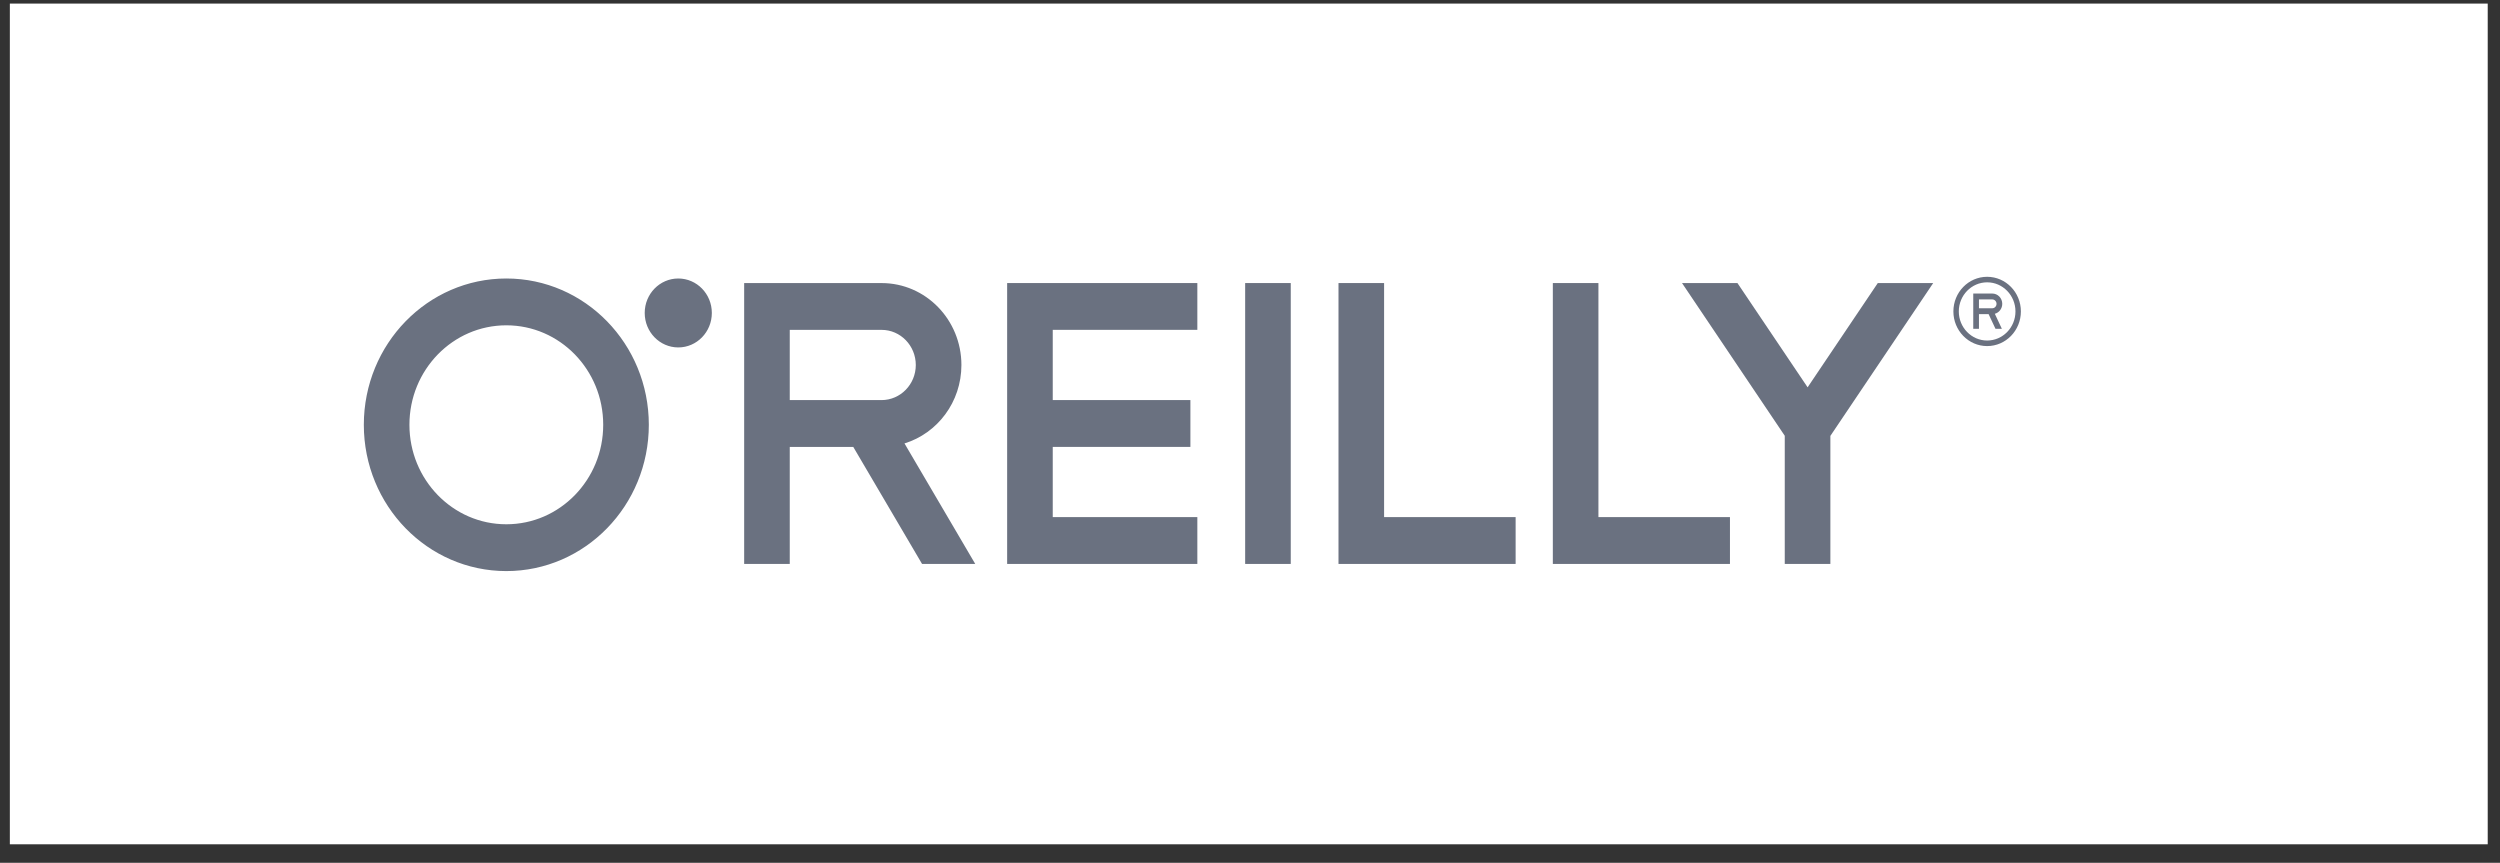
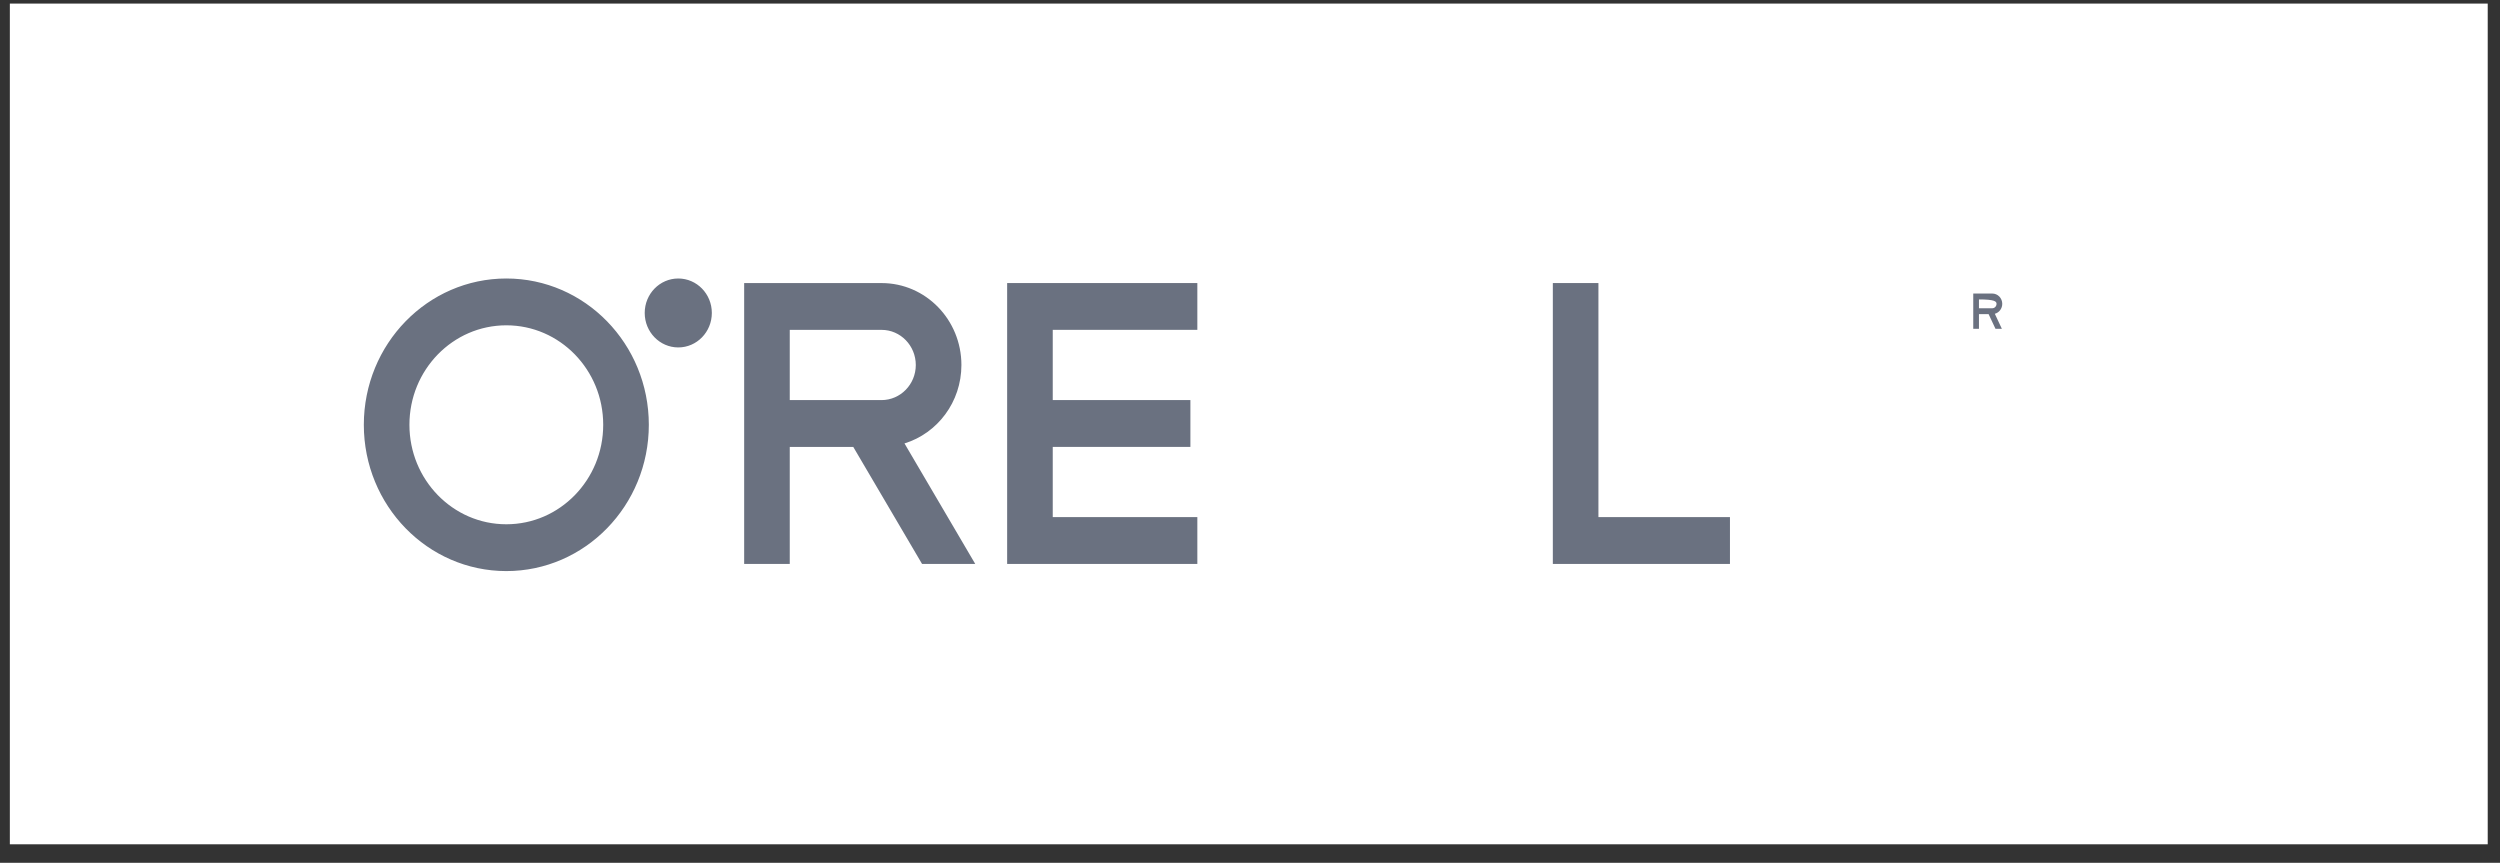
<svg xmlns="http://www.w3.org/2000/svg" width="113" height="39" viewBox="0 0 113 39" fill="none">
  <rect x="0" y="0" width="113" height="39" fill="#333333" stroke="none" />
  <rect width="112" height="38" transform="translate(0.445 0.162)" fill="white" />
  <g clip-path="url(#clip0_17995_17942)">
    <path fill-rule="evenodd" clip-rule="evenodd" d="M40.883 20.043C42.371 19.585 43.455 18.174 43.456 16.498C43.455 14.452 41.841 12.795 39.849 12.795H33.636V25.49H35.697V20.201H38.568L41.677 25.49H44.081L40.883 20.043ZM35.697 18.084V14.91H39.849C40.702 14.911 41.393 15.621 41.394 16.498C41.393 17.373 40.702 18.082 39.849 18.084H35.697ZM32.175 14.145C32.175 15.006 31.496 15.704 30.658 15.704C29.82 15.704 29.141 15.006 29.141 14.145C29.141 13.285 29.82 12.588 30.658 12.588C31.496 12.588 32.175 13.285 32.175 14.145ZM16.445 19.201C16.446 15.549 19.328 12.589 22.886 12.588C26.444 12.589 29.326 15.549 29.327 19.201C29.326 22.853 26.444 25.812 22.886 25.813C19.328 25.812 16.446 22.853 16.445 19.201ZM19.789 16.02C18.995 16.838 18.507 17.955 18.506 19.201C18.507 20.445 18.995 21.563 19.789 22.38C20.585 23.195 21.673 23.697 22.886 23.697C24.099 23.697 25.187 23.195 25.983 22.38C26.777 21.563 27.265 20.445 27.265 19.201C27.265 17.955 26.777 16.838 25.983 16.02C25.187 15.206 24.099 14.705 22.886 14.704C21.673 14.705 20.585 15.206 19.789 16.02Z" fill="#6A7180" />
-     <path fill-rule="evenodd" clip-rule="evenodd" d="M87.381 12.794H84.876L81.704 17.507L78.532 12.794H76.027L80.671 19.697V25.49H82.733V19.702L87.381 12.794Z" fill="#6A7180" />
-     <path fill-rule="evenodd" clip-rule="evenodd" d="M89.819 12.511C88.976 12.511 88.293 13.212 88.293 14.077C88.293 14.941 88.976 15.643 89.819 15.643C90.66 15.643 91.344 14.941 91.344 14.077C91.344 13.212 90.66 12.511 89.819 12.511ZM89.819 15.392C89.112 15.392 88.538 14.803 88.538 14.077C88.538 13.351 89.112 12.761 89.819 12.761C90.525 12.761 91.099 13.351 91.099 14.077C91.099 14.803 90.525 15.392 89.819 15.392Z" fill="#6A7180" />
-     <path fill-rule="evenodd" clip-rule="evenodd" d="M90.502 13.733C90.502 13.476 90.3 13.268 90.05 13.268H89.191V14.863H89.449V14.199H89.885L90.196 14.863H90.485L90.166 14.183C90.36 14.131 90.502 13.949 90.502 13.733ZM89.449 13.534H90.05C90.158 13.534 90.243 13.623 90.243 13.733C90.243 13.843 90.158 13.933 90.05 13.933H89.449V13.534Z" fill="#6A7180" />
+     <path fill-rule="evenodd" clip-rule="evenodd" d="M90.502 13.733C90.502 13.476 90.3 13.268 90.05 13.268H89.191V14.863H89.449V14.199H89.885L90.196 14.863H90.485L90.166 14.183C90.36 14.131 90.502 13.949 90.502 13.733ZM89.449 13.534C90.158 13.534 90.243 13.623 90.243 13.733C90.243 13.843 90.158 13.933 90.05 13.933H89.449V13.534Z" fill="#6A7180" />
    <path fill-rule="evenodd" clip-rule="evenodd" d="M54.12 14.909V12.794H45.523V25.49H54.12V23.373H47.584V20.2H53.806V18.083H47.584V14.909H54.12Z" fill="#6A7180" />
-     <path fill-rule="evenodd" clip-rule="evenodd" d="M60.5 25.49V12.794H62.561V23.373H68.506V25.49H60.5Z" fill="#6A7180" />
    <path fill-rule="evenodd" clip-rule="evenodd" d="M70.188 25.49V12.794H72.249V23.373H78.194V25.49H70.188Z" fill="#6A7180" />
-     <path fill-rule="evenodd" clip-rule="evenodd" d="M56.281 25.49H58.342V12.794H56.281V25.49Z" fill="#6A7180" />
  </g>
  <defs>
    <clipPath id="clip0_17995_17942">
      <rect width="75" height="14" fill="white" transform="translate(16.445 12.162)" />
    </clipPath>
  </defs>
</svg>